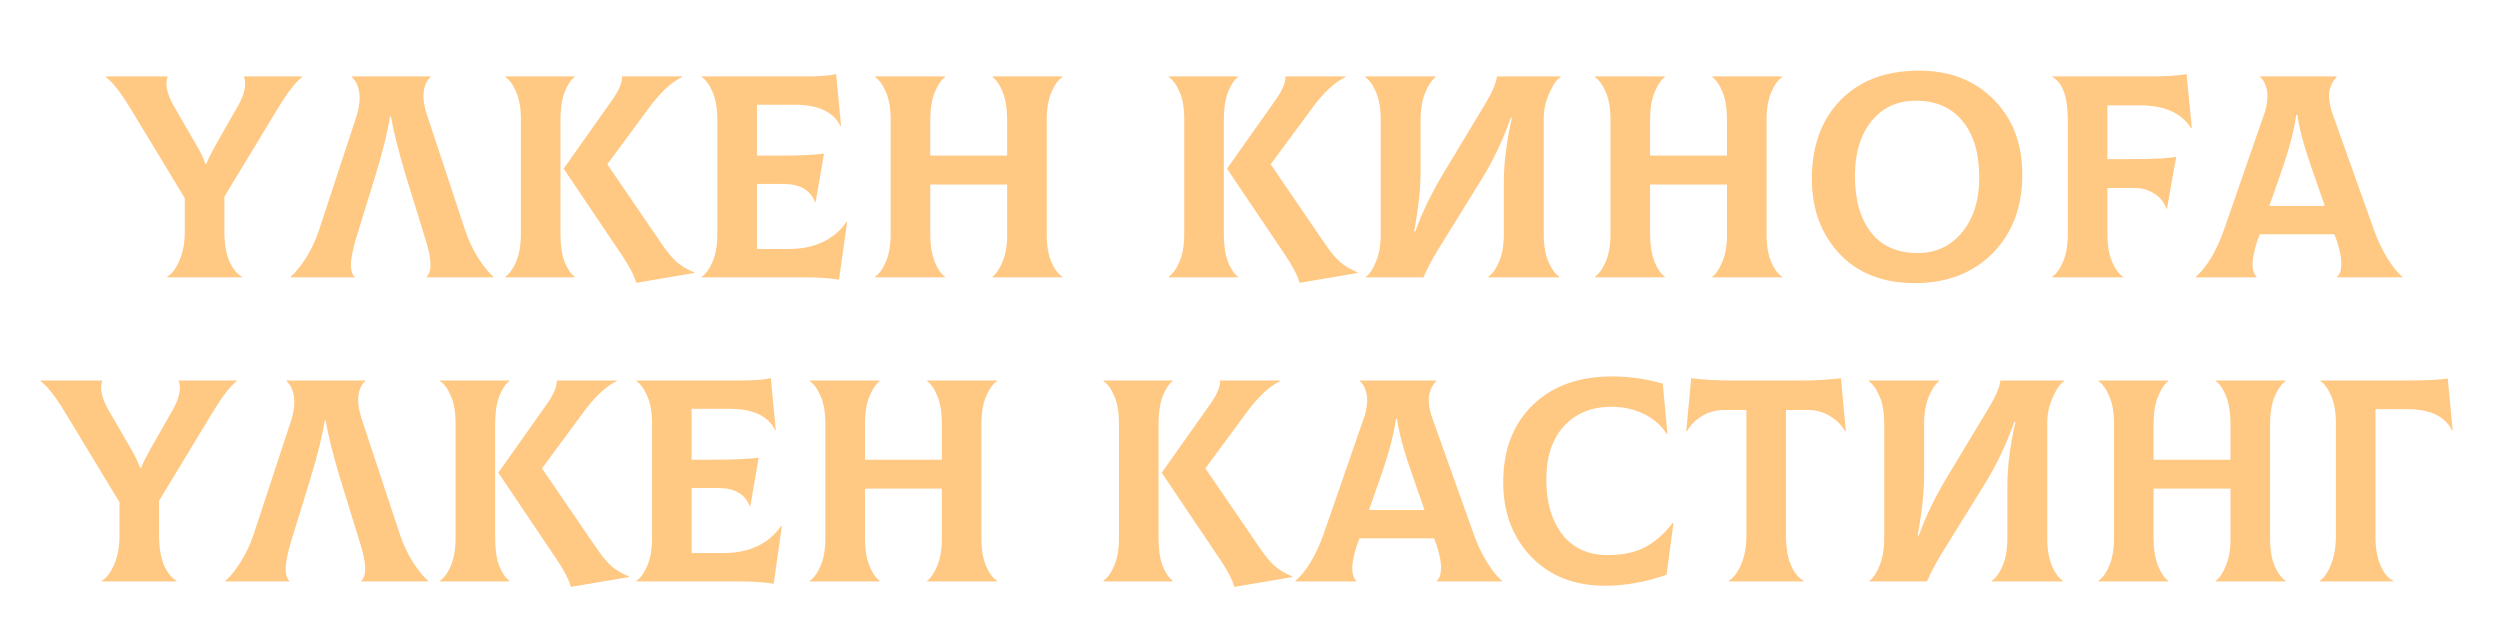
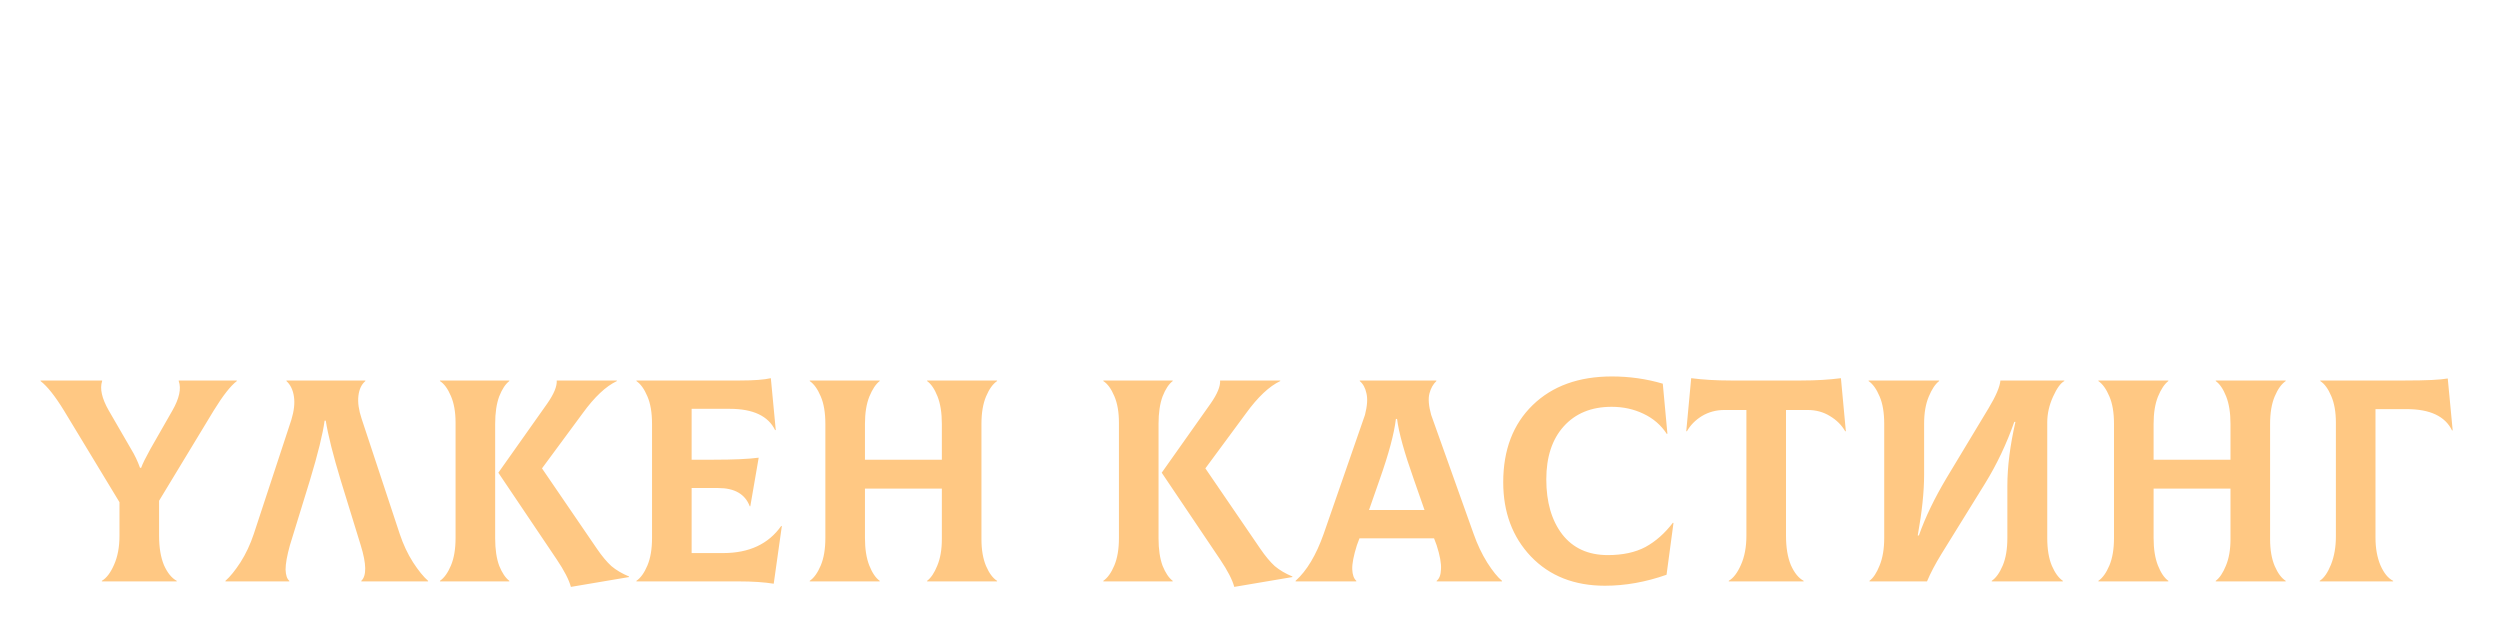
<svg xmlns="http://www.w3.org/2000/svg" width="320" height="82" viewBox="0 0 320 82" fill="none">
  <path d="M22.878 48.704H30.315V48.778C29.526 49.37 28.539 50.628 27.355 52.552L20.362 64.096V68.573C20.362 70.078 20.572 71.336 20.991 72.347C21.435 73.334 21.978 74 22.619 74.345V74.419H13.036V74.345C13.628 74 14.146 73.321 14.59 72.31C15.059 71.274 15.293 70.028 15.293 68.573V64.281L8.189 52.552C7.055 50.702 6.056 49.444 5.192 48.778V48.704H13.073V48.778C12.753 49.74 13.036 50.998 13.924 52.552L16.773 57.473C17.242 58.238 17.624 59.039 17.92 59.878H18.068C18.241 59.385 18.636 58.583 19.252 57.473L22.064 52.552C22.952 50.998 23.224 49.74 22.878 48.778V48.704ZM28.857 74.419V74.345C29.449 73.827 30.09 73.038 30.781 71.977C31.471 70.892 32.039 69.683 32.483 68.351L37.293 53.736C37.638 52.601 37.749 51.615 37.626 50.776C37.502 49.913 37.182 49.247 36.664 48.778V48.704H46.765V48.778C46.271 49.197 45.975 49.826 45.877 50.665C45.778 51.504 45.914 52.478 46.284 53.588L51.168 68.351C51.612 69.683 52.179 70.892 52.87 71.977C53.56 73.038 54.202 73.827 54.794 74.345V74.419H46.247V74.345C46.937 73.704 46.913 72.187 46.173 69.794L43.62 61.506C42.633 58.25 41.992 55.697 41.696 53.847H41.548C41.326 55.524 40.697 58.077 39.661 61.506L37.108 69.794C36.738 71.126 36.553 72.162 36.553 72.902C36.577 73.617 36.738 74.098 37.034 74.345V74.419H28.857ZM63.381 68.906C63.381 70.312 63.553 71.484 63.899 72.421C64.269 73.334 64.701 73.975 65.194 74.345V74.419H56.314V74.345C56.856 73.975 57.325 73.321 57.72 72.384C58.114 71.447 58.312 70.275 58.312 68.869V54.106C58.312 52.749 58.114 51.615 57.72 50.702C57.325 49.765 56.856 49.123 56.314 48.778V48.704H65.194V48.778C64.701 49.148 64.269 49.802 63.899 50.739C63.553 51.676 63.381 52.848 63.381 54.254V68.906ZM76.405 70.238C77.046 71.175 77.663 71.915 78.255 72.458C78.871 72.976 79.624 73.42 80.512 73.79V73.864L73.075 75.122C72.828 74.209 72.224 73.038 71.262 71.607L63.788 60.507L70.041 51.664C70.904 50.431 71.311 49.444 71.262 48.704H78.958V48.778C77.552 49.444 76.097 50.813 74.592 52.885L69.375 59.952L76.405 70.238ZM99.999 67.315L100.073 67.352L99.037 74.715C97.829 74.518 96.324 74.419 94.523 74.419H81.462V74.345C82.005 73.975 82.474 73.321 82.868 72.384C83.263 71.447 83.46 70.275 83.46 68.869V54.254C83.46 52.823 83.263 51.652 82.868 50.739C82.474 49.802 82.005 49.148 81.462 48.778V48.704H94.745C96.497 48.704 97.804 48.605 98.667 48.408L99.296 55.031L99.222 55.068C98.334 53.243 96.398 52.33 93.413 52.33H88.529V58.842H91.341C93.907 58.842 95.831 58.756 97.113 58.583L96.04 64.799H95.966C95.374 63.245 94.03 62.468 91.933 62.468H88.529V70.793H92.562C95.892 70.793 98.371 69.634 99.999 67.315ZM127.624 48.778C127.081 49.148 126.613 49.802 126.218 50.739C125.823 51.676 125.626 52.848 125.626 54.254V69.017C125.626 70.374 125.823 71.521 126.218 72.458C126.613 73.371 127.081 74 127.624 74.345V74.419H118.67V74.345C119.163 73.975 119.595 73.334 119.965 72.421C120.36 71.484 120.557 70.349 120.557 69.017V62.542H110.715V68.869C110.715 70.275 110.9 71.447 111.27 72.384C111.64 73.321 112.084 73.975 112.602 74.345V74.419H103.648V74.345C104.191 73.975 104.659 73.321 105.054 72.384C105.449 71.447 105.646 70.275 105.646 68.869V54.254C105.646 52.823 105.449 51.652 105.054 50.739C104.659 49.802 104.191 49.148 103.648 48.778V48.704H112.602V48.778C112.109 49.148 111.665 49.814 111.27 50.776C110.9 51.713 110.715 52.873 110.715 54.254V58.842H120.557V54.254C120.557 52.848 120.372 51.676 120.002 50.739C119.632 49.802 119.188 49.148 118.67 48.778V48.704H127.624V48.778ZM148.293 68.906C148.293 70.312 148.466 71.484 148.811 72.421C149.181 73.334 149.613 73.975 150.106 74.345V74.419H141.226V74.345C141.769 73.975 142.237 73.321 142.632 72.384C143.027 71.447 143.224 70.275 143.224 68.869V54.106C143.224 52.749 143.027 51.615 142.632 50.702C142.237 49.765 141.769 49.123 141.226 48.778V48.704H150.106V48.778C149.613 49.148 149.181 49.802 148.811 50.739C148.466 51.676 148.293 52.848 148.293 54.254V68.906ZM161.317 70.238C161.958 71.175 162.575 71.915 163.167 72.458C163.784 72.976 164.536 73.42 165.424 73.79V73.864L157.987 75.122C157.74 74.209 157.136 73.038 156.174 71.607L148.7 60.507L154.953 51.664C155.816 50.431 156.223 49.444 156.174 48.704H163.87V48.778C162.464 49.444 161.009 50.813 159.504 52.885L154.287 59.952L161.317 70.238ZM188.628 68.351C189.097 69.683 189.677 70.904 190.367 72.014C191.058 73.099 191.687 73.876 192.254 74.345V74.419H183.892V74.345C184.238 74.074 184.423 73.58 184.447 72.865C184.497 72.125 184.312 71.101 183.892 69.794L183.559 68.906H174.013L173.68 69.794C173.261 71.126 173.064 72.15 173.088 72.865C173.113 73.556 173.286 74.049 173.606 74.345V74.419H165.836V74.345C167.267 73.062 168.463 71.064 169.425 68.351L174.716 53.107C175.012 51.948 175.074 51.023 174.901 50.332C174.753 49.641 174.47 49.123 174.05 48.778V48.704H183.855V48.778C183.436 49.173 183.14 49.703 182.967 50.369C182.795 51.035 182.869 51.948 183.189 53.107L188.628 68.351ZM178.675 53.625C178.453 55.5 177.763 58.077 176.603 61.358L175.234 65.28H182.338L180.969 61.358C179.761 57.954 179.045 55.376 178.823 53.625H178.675ZM205.437 74.974C201.515 74.974 198.358 73.728 195.965 71.237C193.597 68.746 192.413 65.576 192.413 61.728C192.413 57.584 193.671 54.291 196.187 51.849C198.703 49.407 202.082 48.186 206.325 48.186C208.57 48.186 210.74 48.494 212.837 49.111L213.429 55.512L213.355 55.549C212.615 54.414 211.616 53.551 210.358 52.959C209.125 52.367 207.768 52.071 206.288 52.071C203.698 52.071 201.651 52.91 200.146 54.587C198.666 56.24 197.926 58.497 197.926 61.358C197.926 64.269 198.604 66.612 199.961 68.388C201.342 70.164 203.291 71.052 205.807 71.052C207.706 71.052 209.31 70.707 210.617 70.016C211.924 69.301 213.096 68.265 214.132 66.908L214.206 66.945L213.318 73.568C210.654 74.505 208.027 74.974 205.437 74.974ZM235.638 48.408L236.267 55.179L236.193 55.216C235.749 54.427 235.095 53.773 234.232 53.255C233.393 52.737 232.443 52.478 231.383 52.478H228.608V68.573C228.608 70.078 228.817 71.336 229.237 72.347C229.681 73.334 230.223 74 230.865 74.345V74.419H221.282V74.345C221.874 74 222.392 73.321 222.836 72.31C223.304 71.274 223.539 70.028 223.539 68.573V52.478H220.727C219.666 52.478 218.704 52.737 217.841 53.255C217.002 53.773 216.361 54.427 215.917 55.216L215.843 55.179L216.472 48.408C217.976 48.605 219.666 48.704 221.541 48.704H230.569C232.443 48.704 234.133 48.605 235.638 48.408ZM239.293 74.419V74.345C239.786 73.975 240.218 73.321 240.588 72.384C240.983 71.422 241.18 70.25 241.18 68.869V54.254C241.18 52.823 240.983 51.652 240.588 50.739C240.193 49.802 239.725 49.148 239.182 48.778V48.704H248.21V48.778C247.717 49.148 247.273 49.814 246.878 50.776C246.483 51.713 246.286 52.873 246.286 54.254V60.766C246.286 62.937 246.015 65.527 245.472 68.536H245.62C246.434 66.217 247.63 63.738 249.209 61.099L254.537 52.256C255.474 50.702 255.98 49.518 256.054 48.704H264.231V48.778C263.762 49.025 263.281 49.691 262.788 50.776C262.295 51.861 262.048 52.959 262.048 54.069V68.869C262.048 70.3 262.245 71.484 262.64 72.421C263.035 73.334 263.503 73.975 264.046 74.345V74.419H254.944V74.345C255.487 73.975 255.955 73.321 256.35 72.384C256.745 71.447 256.942 70.275 256.942 68.869V62.209C256.942 59.742 257.287 57.004 257.978 53.995H257.83C256.843 56.807 255.598 59.434 254.093 61.876L248.506 70.904C247.717 72.187 247.1 73.358 246.656 74.419H239.293ZM292.57 48.778C292.027 49.148 291.559 49.802 291.164 50.739C290.769 51.676 290.572 52.848 290.572 54.254V69.017C290.572 70.374 290.769 71.521 291.164 72.458C291.559 73.371 292.027 74 292.57 74.345V74.419H283.616V74.345C284.109 73.975 284.541 73.334 284.911 72.421C285.306 71.484 285.503 70.349 285.503 69.017V62.542H275.661V68.869C275.661 70.275 275.846 71.447 276.216 72.384C276.586 73.321 277.03 73.975 277.548 74.345V74.419H268.594V74.345C269.137 73.975 269.605 73.321 270 72.384C270.395 71.447 270.592 70.275 270.592 68.869V54.254C270.592 52.823 270.395 51.652 270 50.739C269.605 49.802 269.137 49.148 268.594 48.778V48.704H277.548V48.778C277.055 49.148 276.611 49.814 276.216 50.776C275.846 51.713 275.661 52.873 275.661 54.254V58.842H285.503V54.254C285.503 52.848 285.318 51.676 284.948 50.739C284.578 49.802 284.134 49.148 283.616 48.778V48.704H292.57V48.778ZM296.922 74.419V74.345C297.465 74 297.946 73.309 298.365 72.273C298.785 71.212 298.994 70.016 298.994 68.684V54.106C298.994 52.749 298.797 51.615 298.402 50.702C298.008 49.765 297.539 49.123 296.996 48.778V48.704H307.874C310.563 48.704 312.376 48.618 313.313 48.445L313.942 55.068L313.868 55.105C312.98 53.28 311.044 52.367 308.059 52.367H304.063V68.832C304.063 70.164 304.273 71.336 304.692 72.347C305.136 73.358 305.679 74.024 306.32 74.345V74.419H296.922Z" fill="#FFC883" />
-   <path d="M31.237 9.783H38.674V9.857C37.885 10.449 36.898 11.707 35.714 13.631L28.721 25.175V29.652C28.721 31.157 28.931 32.415 29.35 33.426C29.794 34.413 30.337 35.079 30.978 35.424V35.498H21.395V35.424C21.987 35.079 22.505 34.401 22.949 33.389C23.418 32.353 23.652 31.108 23.652 29.652V25.36L16.548 13.631C15.414 11.781 14.415 10.523 13.551 9.857V9.783H21.432V9.857C21.111 10.819 21.395 12.077 22.283 13.631L25.132 18.552C25.601 19.317 25.983 20.119 26.279 20.957H26.427C26.6 20.464 26.994 19.662 27.611 18.552L30.423 13.631C31.311 12.077 31.582 10.819 31.237 9.857V9.783ZM37.216 35.498V35.424C37.808 34.906 38.449 34.117 39.14 33.056C39.83 31.971 40.398 30.762 40.842 29.43L45.652 14.815C45.997 13.681 46.108 12.694 45.985 11.855C45.861 10.992 45.541 10.326 45.023 9.857V9.783H55.124V9.857C54.63 10.277 54.334 10.906 54.236 11.744C54.137 12.583 54.273 13.557 54.643 14.667L59.527 29.43C59.971 30.762 60.538 31.971 61.229 33.056C61.919 34.117 62.561 34.906 63.153 35.424V35.498H54.606V35.424C55.296 34.783 55.272 33.266 54.532 30.873L51.979 22.585C50.992 19.329 50.351 16.776 50.055 14.926H49.907C49.685 16.604 49.056 19.157 48.02 22.585L45.467 30.873C45.097 32.205 44.912 33.241 44.912 33.981C44.936 34.697 45.097 35.178 45.393 35.424V35.498H37.216ZM71.74 29.985C71.74 31.391 71.912 32.563 72.258 33.5C72.628 34.413 73.059 35.054 73.553 35.424V35.498H64.673V35.424C65.215 35.054 65.684 34.401 66.079 33.463C66.473 32.526 66.671 31.354 66.671 29.948V15.185C66.671 13.829 66.473 12.694 66.079 11.781C65.684 10.844 65.215 10.203 64.673 9.857V9.783H73.553V9.857C73.059 10.227 72.628 10.881 72.258 11.818C71.912 12.756 71.74 13.927 71.74 15.333V29.985ZM84.764 31.317C85.405 32.255 86.022 32.995 86.614 33.537C87.23 34.055 87.983 34.499 88.871 34.869V34.943L81.434 36.201C81.187 35.289 80.583 34.117 79.621 32.686L72.147 21.586L78.4 12.743C79.263 11.51 79.67 10.523 79.621 9.783H87.317V9.857C85.911 10.523 84.455 11.892 82.951 13.964L77.734 21.031L84.764 31.317ZM108.358 28.394L108.432 28.431L107.396 35.794C106.188 35.597 104.683 35.498 102.882 35.498H89.821V35.424C90.364 35.054 90.832 34.401 91.227 33.463C91.622 32.526 91.819 31.354 91.819 29.948V15.333C91.819 13.903 91.622 12.731 91.227 11.818C90.832 10.881 90.364 10.227 89.821 9.857V9.783H103.104C104.856 9.783 106.163 9.685 107.026 9.487L107.655 16.11L107.581 16.147C106.693 14.322 104.757 13.409 101.772 13.409H96.888V19.921H99.7C102.266 19.921 104.19 19.835 105.472 19.662L104.399 25.878H104.325C103.733 24.324 102.389 23.547 100.292 23.547H96.888V31.872H100.921C104.251 31.872 106.73 30.713 108.358 28.394ZM135.983 9.857C135.44 10.227 134.971 10.881 134.577 11.818C134.182 12.756 133.985 13.927 133.985 15.333V30.096C133.985 31.453 134.182 32.6 134.577 33.537C134.971 34.45 135.44 35.079 135.983 35.424V35.498H127.029V35.424C127.522 35.054 127.954 34.413 128.324 33.5C128.718 32.563 128.916 31.428 128.916 30.096V23.621H119.074V29.948C119.074 31.354 119.259 32.526 119.629 33.463C119.999 34.401 120.443 35.054 120.961 35.424V35.498H112.007V35.424C112.549 35.054 113.018 34.401 113.413 33.463C113.807 32.526 114.005 31.354 114.005 29.948V15.333C114.005 13.903 113.807 12.731 113.413 11.818C113.018 10.881 112.549 10.227 112.007 9.857V9.783H120.961V9.857C120.467 10.227 120.023 10.893 119.629 11.855C119.259 12.793 119.074 13.952 119.074 15.333V19.921H128.916V15.333C128.916 13.927 128.731 12.756 128.361 11.818C127.991 10.881 127.547 10.227 127.029 9.857V9.783H135.983V9.857ZM156.652 29.985C156.652 31.391 156.825 32.563 157.17 33.5C157.54 34.413 157.972 35.054 158.465 35.424V35.498H149.585V35.424C150.128 35.054 150.596 34.401 150.991 33.463C151.386 32.526 151.583 31.354 151.583 29.948V15.185C151.583 13.829 151.386 12.694 150.991 11.781C150.596 10.844 150.128 10.203 149.585 9.857V9.783H158.465V9.857C157.972 10.227 157.54 10.881 157.17 11.818C156.825 12.756 156.652 13.927 156.652 15.333V29.985ZM169.676 31.317C170.317 32.255 170.934 32.995 171.526 33.537C172.143 34.055 172.895 34.499 173.783 34.869V34.943L166.346 36.201C166.099 35.289 165.495 34.117 164.533 32.686L157.059 21.586L163.312 12.743C164.175 11.51 164.582 10.523 164.533 9.783H172.229V9.857C170.823 10.523 169.368 11.892 167.863 13.964L162.646 21.031L169.676 31.317ZM174.844 35.498V35.424C175.338 35.054 175.769 34.401 176.139 33.463C176.534 32.501 176.731 31.33 176.731 29.948V15.333C176.731 13.903 176.534 12.731 176.139 11.818C175.745 10.881 175.276 10.227 174.733 9.857V9.783H183.761V9.857C183.268 10.227 182.824 10.893 182.429 11.855C182.035 12.793 181.837 13.952 181.837 15.333V21.845C181.837 24.016 181.566 26.606 181.023 29.615H181.171C181.985 27.297 183.182 24.818 184.76 22.178L190.088 13.335C191.026 11.781 191.531 10.597 191.605 9.783H199.782V9.857C199.314 10.104 198.833 10.77 198.339 11.855C197.846 12.941 197.599 14.038 197.599 15.148V29.948C197.599 31.379 197.797 32.563 198.191 33.5C198.586 34.413 199.055 35.054 199.597 35.424V35.498H190.495V35.424C191.038 35.054 191.507 34.401 191.901 33.463C192.296 32.526 192.493 31.354 192.493 29.948V23.288C192.493 20.822 192.839 18.084 193.529 15.074H193.381C192.395 17.886 191.149 20.513 189.644 22.955L184.057 31.983C183.268 33.266 182.651 34.438 182.207 35.498H174.844ZM228.121 9.857C227.579 10.227 227.11 10.881 226.715 11.818C226.321 12.756 226.123 13.927 226.123 15.333V30.096C226.123 31.453 226.321 32.6 226.715 33.537C227.11 34.45 227.579 35.079 228.121 35.424V35.498H219.167V35.424C219.661 35.054 220.092 34.413 220.462 33.5C220.857 32.563 221.054 31.428 221.054 30.096V23.621H211.212V29.948C211.212 31.354 211.397 32.526 211.767 33.463C212.137 34.401 212.581 35.054 213.099 35.424V35.498H204.145V35.424C204.688 35.054 205.157 34.401 205.551 33.463C205.946 32.526 206.143 31.354 206.143 29.948V15.333C206.143 13.903 205.946 12.731 205.551 11.818C205.157 10.881 204.688 10.227 204.145 9.857V9.783H213.099V9.857C212.606 10.227 212.162 10.893 211.767 11.855C211.397 12.793 211.212 13.952 211.212 15.333V19.921H221.054V15.333C221.054 13.927 220.869 12.756 220.499 11.818C220.129 10.881 219.685 10.227 219.167 9.857V9.783H228.121V9.857ZM245.091 36.238C241.045 36.238 237.839 34.993 235.471 32.501C233.103 29.985 231.919 26.779 231.919 22.881C231.919 18.688 233.14 15.333 235.582 12.817C238.048 10.301 241.403 9.043 245.646 9.043C249.592 9.043 252.774 10.277 255.192 12.743C257.634 15.185 258.855 18.392 258.855 22.363C258.855 26.507 257.584 29.862 255.044 32.427C252.528 34.968 249.21 36.238 245.091 36.238ZM245.461 32.39C247.779 32.39 249.666 31.515 251.122 29.763C252.602 27.987 253.342 25.644 253.342 22.733C253.342 19.625 252.626 17.208 251.196 15.481C249.765 13.755 247.792 12.891 245.276 12.891C242.858 12.891 240.947 13.767 239.541 15.518C238.135 17.27 237.432 19.601 237.432 22.511C237.432 25.595 238.122 28.012 239.504 29.763C240.885 31.515 242.871 32.39 245.461 32.39ZM279.886 9.487L280.552 16.406L280.478 16.443C279.269 14.47 277.074 13.483 273.892 13.483H269.748V20.365H273.004C275.717 20.365 277.567 20.267 278.554 20.069L277.37 26.729H277.296C277.049 25.94 276.543 25.299 275.779 24.805C275.039 24.312 274.2 24.065 273.263 24.065H269.748V29.948C269.748 31.379 269.945 32.563 270.34 33.5C270.734 34.413 271.203 35.054 271.746 35.424V35.498H262.681V35.424C263.223 35.054 263.692 34.401 264.087 33.463C264.481 32.526 264.679 31.354 264.679 29.948V15.333C264.679 12.423 264.025 10.597 262.718 9.857V9.783H275.113C277.209 9.783 278.8 9.685 279.886 9.487ZM303.868 29.43C304.337 30.762 304.916 31.983 305.607 33.093C306.298 34.179 306.927 34.956 307.494 35.424V35.498H299.132V35.424C299.477 35.153 299.662 34.66 299.687 33.944C299.736 33.204 299.551 32.181 299.132 30.873L298.799 29.985H289.253L288.92 30.873C288.501 32.205 288.303 33.229 288.328 33.944C288.353 34.635 288.525 35.128 288.846 35.424V35.498H281.076V35.424C282.507 34.142 283.703 32.144 284.665 29.43L289.956 14.186C290.252 13.027 290.314 12.102 290.141 11.411C289.993 10.721 289.709 10.203 289.29 9.857V9.783H299.095V9.857C298.676 10.252 298.38 10.782 298.207 11.448C298.034 12.114 298.108 13.027 298.429 14.186L303.868 29.43ZM293.915 14.704C293.693 16.579 293.002 19.157 291.843 22.437L290.474 26.359H297.578L296.209 22.437C295 19.033 294.285 16.456 294.063 14.704H293.915Z" fill="#FFC883" />
</svg>